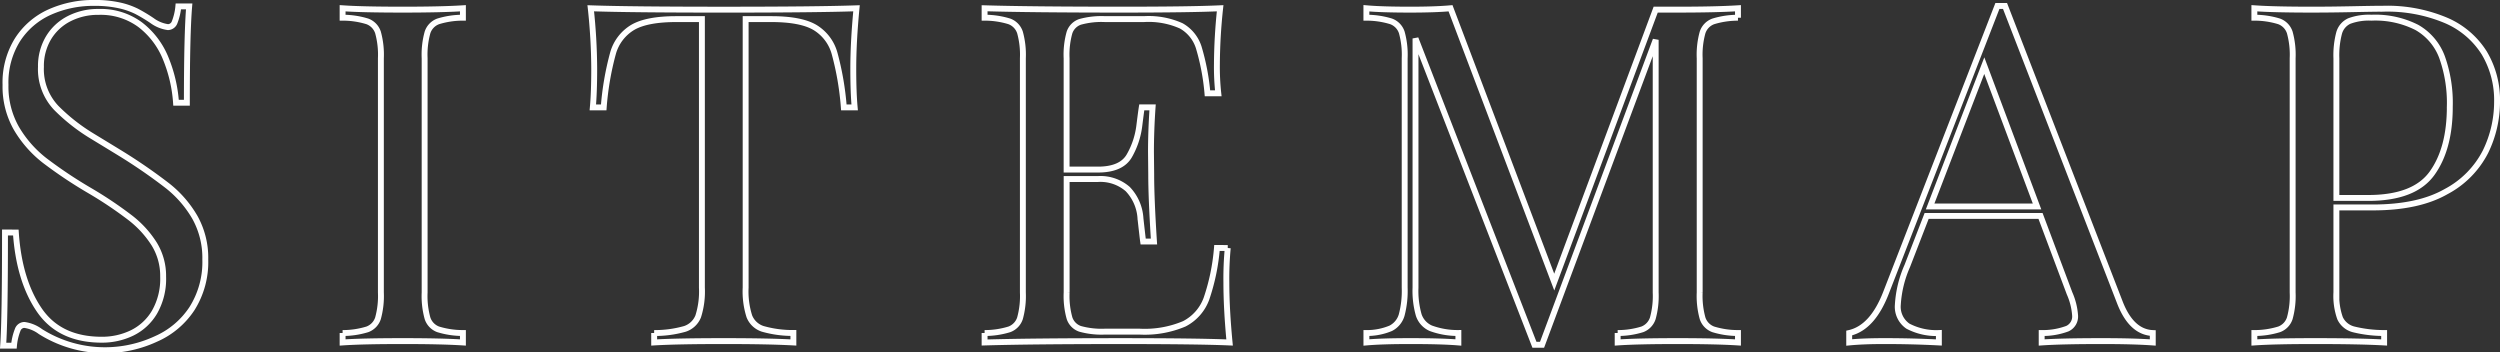
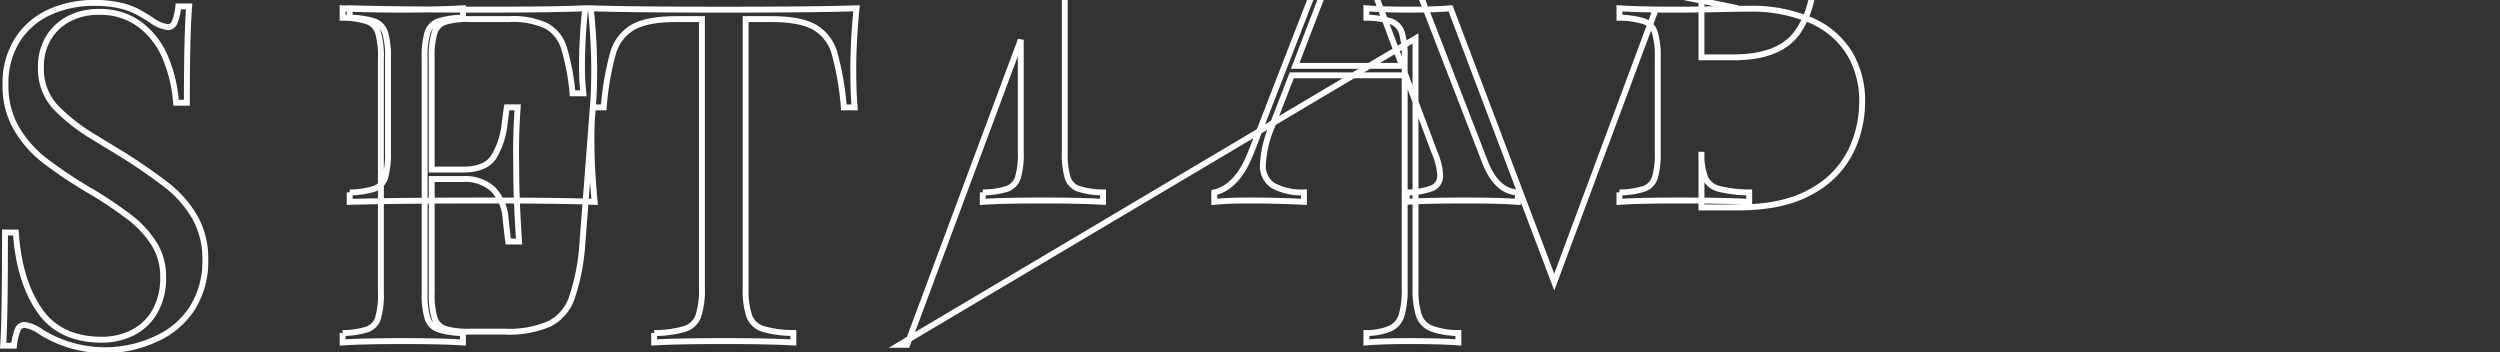
<svg xmlns="http://www.w3.org/2000/svg" width="423.678" height="59.672">
  <rect width="100%" height="100%" fill="#333333" stroke="none" />
-   <path d="M2.685 39.406q.547 8.125 3.984 13.145t10.586 5.02a11.64 11.64 0 0 0 5.1-1.133 8.993 8.993 0 0 0 3.828-3.535 11.335 11.335 0 0 0 1.465-6 10.324 10.324 0 0 0-1.5-5.527 17.249 17.249 0 0 0-4.082-4.473 67.435 67.435 0 0 0-6.875-4.609 75.7 75.7 0 0 1-7.656-5.117 19.243 19.243 0 0 1-4.746-5.41 14.3 14.3 0 0 1-1.855-7.4 13.655 13.655 0 0 1 2.051-7.656 12.624 12.624 0 0 1 5.462-4.672 18.064 18.064 0 0 1 7.52-1.543 19.074 19.074 0 0 1 4.238.41 12.7 12.7 0 0 1 2.949 1.016 27.348 27.348 0 0 1 2.578 1.543 5.939 5.939 0 0 0 2.734 1.133 1.23 1.23 0 0 0 1.133-.84 9.731 9.731 0 0 0 .625-2.676h1.836q-.391 4.688-.391 16.328h-1.836a24.1 24.1 0 0 0-1.777-7.578 13.613 13.613 0 0 0-4.3-5.645 11.259 11.259 0 0 0-7.051-2.168 10.654 10.654 0 0 0-5.039 1.172 8.62 8.62 0 0 0-3.477 3.281 9.319 9.319 0 0 0-1.25 4.844 9.532 9.532 0 0 0 2.617 6.992 31.591 31.591 0 0 0 6.113 4.785q3.5 2.129 4.707 2.871a91.584 91.584 0 0 1 7.969 5.488 18.774 18.774 0 0 1 4.688 5.391 14.082 14.082 0 0 1 1.758 7.129 14.759 14.759 0 0 1-2.266 8.34 14.038 14.038 0 0 1-6.113 5.137 20.51 20.51 0 0 1-19.551-1.25 5.939 5.939 0 0 0-2.734-1.133 1.23 1.23 0 0 0-1.133.84 9.731 9.731 0 0 0-.625 2.676H.533q.313-4.375.313-19.18zM78.451 3a14.176 14.176 0 0 0-4.2.625 2.989 2.989 0 0 0-1.8 1.875 14.145 14.145 0 0 0-.488 4.375v39.687a14.145 14.145 0 0 0 .488 4.375 2.989 2.989 0 0 0 1.8 1.875 14.177 14.177 0 0 0 4.2.625v1.602q-3.672-.234-10.156-.234-6.875 0-10.234.234v-1.6a14.177 14.177 0 0 0 4.2-.625 2.989 2.989 0 0 0 1.8-1.875 14.145 14.145 0 0 0 .488-4.375V9.875a14.145 14.145 0 0 0-.488-4.375 2.989 2.989 0 0 0-1.8-1.875 14.176 14.176 0 0 0-4.2-.625V1.4q3.32.234 10.234.234 6.484 0 10.156-.234zm22.016 15.2q.234-2.539.234-6.562a97.935 97.935 0 0 0-.586-10.234q6.641.234 22.578.234 15.82 0 22.461-.234-.547 5.7-.547 10.234 0 4.023.234 6.563h-1.836a48.6 48.6 0 0 0-1.582-9.2 7.427 7.427 0 0 0-3.359-4.375q-2.4-1.387-7.363-1.387h-4.336v45.5a13.9 13.9 0 0 0 .625 4.863 3.643 3.643 0 0 0 2.266 2.129 18.568 18.568 0 0 0 5.2.7v1.608q-4.219-.234-11.758-.234-8.008 0-11.836.234v-1.6a18.568 18.568 0 0 0 5.2-.7 3.643 3.643 0 0 0 2.266-2.129 13.9 13.9 0 0 0 .625-4.863V3.239h-4.336q-4.961 0-7.363 1.387a7.427 7.427 0 0 0-3.359 4.375 48.6 48.6 0 0 0-1.582 9.2zm107.6 23.828a55.991 55.991 0 0 0-.234 5.781q0 4.531.547 10.234-5.43-.234-18.32-.234-15.352 0-23.2.234v-1.604a14.177 14.177 0 0 0 4.2-.625 2.989 2.989 0 0 0 1.8-1.875 14.145 14.145 0 0 0 .488-4.375V9.875a14.145 14.145 0 0 0-.488-4.375 2.989 2.989 0 0 0-1.8-1.875 14.176 14.176 0 0 0-4.2-.625V1.4q7.852.234 23.2.234 11.758 0 16.719-.234a91.783 91.783 0 0 0-.547 9.453 41.162 41.162 0 0 0 .234 4.961h-1.836a38.673 38.673 0 0 0-1.465-7.734 6.41 6.41 0 0 0-2.969-3.691 13.467 13.467 0 0 0-6.309-1.152h-6.641a13.553 13.553 0 0 0-4.2.469 2.867 2.867 0 0 0-1.8 1.816 13.945 13.945 0 0 0-.488 4.355v18.862h5.313q4.023 0 5.352-2.4a13.558 13.558 0 0 0 1.641-4.9q.312-2.5.43-3.242h1.836q-.273 3.945-.273 7.539l.039 3.828q0 4.062.469 11.367h-1.836q-.078-.547-.449-3.867a7.852 7.852 0 0 0-2.165-5.025 7.045 7.045 0 0 0-5.039-1.7h-5.312v19.223a13.945 13.945 0 0 0 .488 4.355 2.867 2.867 0 0 0 1.8 1.816 13.553 13.553 0 0 0 4.2.469h5.859a17.165 17.165 0 0 0 7.6-1.328 7.775 7.775 0 0 0 3.75-4.258 35.347 35.347 0 0 0 1.777-8.594zm86.469-39.023a14.176 14.176 0 0 0-4.2.625 2.989 2.989 0 0 0-1.8 1.875 14.146 14.146 0 0 0-.488 4.375v39.682a14.146 14.146 0 0 0 .488 4.375 2.989 2.989 0 0 0 1.8 1.875 14.177 14.177 0 0 0 4.2.625v1.602q-3.75-.234-10.156-.234-6.875 0-10.234.234v-1.6a13.946 13.946 0 0 0 4.18-.625 2.993 2.993 0 0 0 1.777-1.875 14.146 14.146 0 0 0 .488-4.375V6.75l-19.258 51.68h-1.289L239.888 6.516v42.223a14.921 14.921 0 0 0 .547 4.648 3.722 3.722 0 0 0 2.051 2.246 13.126 13.126 0 0 0 4.668.8v1.606q-2.852-.234-8.164-.234-4.766 0-7.422.234v-1.6a10.5 10.5 0 0 0 4.121-.8 3.664 3.664 0 0 0 1.855-2.246 16 16 0 0 0 .508-4.648V9.875a14.146 14.146 0 0 0-.488-4.375 2.989 2.989 0 0 0-1.8-1.875 14.176 14.176 0 0 0-4.2-.625V1.4q2.617.234 7.422.234 4.219 0 6.836-.234L263.4 47.806l17.191-46.173h3.789q6.406 0 10.156-.234zm64.75 48.32q1.953 4.961 5.547 5.117v1.597q-3.281-.234-8.594-.234-6.836 0-10.234.234v-1.6a12 12 0 0 0 4.355-.742 2.256 2.256 0 0 0 1.309-2.227 11.075 11.075 0 0 0-.937-3.75l-4.922-13.125h-19.3l-3.281 8.477a19.021 19.021 0 0 0-1.6 6.563 3.989 3.989 0 0 0 1.7 3.633 10.34 10.34 0 0 0 5.254 1.172v1.599q-4.57-.234-9.219-.234-3.594 0-5.977.234v-1.6q3.984-.9 6.289-6.953l18.828-48.477h1.289zm-23.008-40.2l-9.18 23.867h18.123zm59.673 38.437a11.245 11.245 0 0 0 .625 4.375 3.461 3.461 0 0 0 2.266 1.875 21.6 21.6 0 0 0 5.2.625v1.602q-4.141-.234-11.758-.234-6.875 0-10.234.234v-1.6a14.177 14.177 0 0 0 4.2-.625 2.989 2.989 0 0 0 1.8-1.875 14.146 14.146 0 0 0 .488-4.375V9.875a14.146 14.146 0 0 0-.488-4.375 2.989 2.989 0 0 0-1.8-1.875 14.176 14.176 0 0 0-4.2-.625V1.4q3.32.234 9.766.234 3.125 0 6.895-.078t5.176-.078a25.589 25.589 0 0 1 10.625 1.973 14.268 14.268 0 0 1 6.5 5.527 15.586 15.586 0 0 1 2.168 8.281 19.251 19.251 0 0 1-1.953 8.438 15.737 15.737 0 0 1-6.66 6.758q-4.707 2.7-12.441 2.7h-6.175zm5.391-16.016q7.812 0 10.82-4.18t3.008-11.25a23.058 23.058 0 0 0-1.329-8.477 9.658 9.658 0 0 0-4.238-4.98 15.52 15.52 0 0 0-7.715-1.66 9.506 9.506 0 0 0-3.75.566 3.148 3.148 0 0 0-1.719 2.012 14.818 14.818 0 0 0-.469 4.3v23.67z" fill="none" stroke="#fff" />
+   <path d="M2.685 39.406q.547 8.125 3.984 13.145t10.586 5.02a11.64 11.64 0 0 0 5.1-1.133 8.993 8.993 0 0 0 3.828-3.535 11.335 11.335 0 0 0 1.465-6 10.324 10.324 0 0 0-1.5-5.527 17.249 17.249 0 0 0-4.082-4.473 67.435 67.435 0 0 0-6.875-4.609 75.7 75.7 0 0 1-7.656-5.117 19.243 19.243 0 0 1-4.746-5.41 14.3 14.3 0 0 1-1.855-7.4 13.655 13.655 0 0 1 2.051-7.656 12.624 12.624 0 0 1 5.462-4.672 18.064 18.064 0 0 1 7.52-1.543 19.074 19.074 0 0 1 4.238.41 12.7 12.7 0 0 1 2.949 1.016 27.348 27.348 0 0 1 2.578 1.543 5.939 5.939 0 0 0 2.734 1.133 1.23 1.23 0 0 0 1.133-.84 9.731 9.731 0 0 0 .625-2.676h1.836q-.391 4.688-.391 16.328h-1.836a24.1 24.1 0 0 0-1.777-7.578 13.613 13.613 0 0 0-4.3-5.645 11.259 11.259 0 0 0-7.051-2.168 10.654 10.654 0 0 0-5.039 1.172 8.62 8.62 0 0 0-3.477 3.281 9.319 9.319 0 0 0-1.25 4.844 9.532 9.532 0 0 0 2.617 6.992 31.591 31.591 0 0 0 6.113 4.785q3.5 2.129 4.707 2.871a91.584 91.584 0 0 1 7.969 5.488 18.774 18.774 0 0 1 4.688 5.391 14.082 14.082 0 0 1 1.758 7.129 14.759 14.759 0 0 1-2.266 8.34 14.038 14.038 0 0 1-6.113 5.137 20.51 20.51 0 0 1-19.551-1.25 5.939 5.939 0 0 0-2.734-1.133 1.23 1.23 0 0 0-1.133.84 9.731 9.731 0 0 0-.625 2.676H.533q.313-4.375.313-19.18zM78.451 3a14.176 14.176 0 0 0-4.2.625 2.989 2.989 0 0 0-1.8 1.875 14.145 14.145 0 0 0-.488 4.375v39.687a14.145 14.145 0 0 0 .488 4.375 2.989 2.989 0 0 0 1.8 1.875 14.177 14.177 0 0 0 4.2.625v1.602q-3.672-.234-10.156-.234-6.875 0-10.234.234v-1.6a14.177 14.177 0 0 0 4.2-.625 2.989 2.989 0 0 0 1.8-1.875 14.145 14.145 0 0 0 .488-4.375V9.875a14.145 14.145 0 0 0-.488-4.375 2.989 2.989 0 0 0-1.8-1.875 14.176 14.176 0 0 0-4.2-.625V1.4q3.32.234 10.234.234 6.484 0 10.156-.234zm22.016 15.2q.234-2.539.234-6.562a97.935 97.935 0 0 0-.586-10.234q6.641.234 22.578.234 15.82 0 22.461-.234-.547 5.7-.547 10.234 0 4.023.234 6.563h-1.836a48.6 48.6 0 0 0-1.582-9.2 7.427 7.427 0 0 0-3.359-4.375q-2.4-1.387-7.363-1.387h-4.336v45.5a13.9 13.9 0 0 0 .625 4.863 3.643 3.643 0 0 0 2.266 2.129 18.568 18.568 0 0 0 5.2.7v1.608q-4.219-.234-11.758-.234-8.008 0-11.836.234v-1.6a18.568 18.568 0 0 0 5.2-.7 3.643 3.643 0 0 0 2.266-2.129 13.9 13.9 0 0 0 .625-4.863V3.239h-4.336q-4.961 0-7.363 1.387a7.427 7.427 0 0 0-3.359 4.375 48.6 48.6 0 0 0-1.582 9.2za55.991 55.991 0 0 0-.234 5.781q0 4.531.547 10.234-5.43-.234-18.32-.234-15.352 0-23.2.234v-1.604a14.177 14.177 0 0 0 4.2-.625 2.989 2.989 0 0 0 1.8-1.875 14.145 14.145 0 0 0 .488-4.375V9.875a14.145 14.145 0 0 0-.488-4.375 2.989 2.989 0 0 0-1.8-1.875 14.176 14.176 0 0 0-4.2-.625V1.4q7.852.234 23.2.234 11.758 0 16.719-.234a91.783 91.783 0 0 0-.547 9.453 41.162 41.162 0 0 0 .234 4.961h-1.836a38.673 38.673 0 0 0-1.465-7.734 6.41 6.41 0 0 0-2.969-3.691 13.467 13.467 0 0 0-6.309-1.152h-6.641a13.553 13.553 0 0 0-4.2.469 2.867 2.867 0 0 0-1.8 1.816 13.945 13.945 0 0 0-.488 4.355v18.862h5.313q4.023 0 5.352-2.4a13.558 13.558 0 0 0 1.641-4.9q.312-2.5.43-3.242h1.836q-.273 3.945-.273 7.539l.039 3.828q0 4.062.469 11.367h-1.836q-.078-.547-.449-3.867a7.852 7.852 0 0 0-2.165-5.025 7.045 7.045 0 0 0-5.039-1.7h-5.312v19.223a13.945 13.945 0 0 0 .488 4.355 2.867 2.867 0 0 0 1.8 1.816 13.553 13.553 0 0 0 4.2.469h5.859a17.165 17.165 0 0 0 7.6-1.328 7.775 7.775 0 0 0 3.75-4.258 35.347 35.347 0 0 0 1.777-8.594zm86.469-39.023a14.176 14.176 0 0 0-4.2.625 2.989 2.989 0 0 0-1.8 1.875 14.146 14.146 0 0 0-.488 4.375v39.682a14.146 14.146 0 0 0 .488 4.375 2.989 2.989 0 0 0 1.8 1.875 14.177 14.177 0 0 0 4.2.625v1.602q-3.75-.234-10.156-.234-6.875 0-10.234.234v-1.6a13.946 13.946 0 0 0 4.18-.625 2.993 2.993 0 0 0 1.777-1.875 14.146 14.146 0 0 0 .488-4.375V6.75l-19.258 51.68h-1.289L239.888 6.516v42.223a14.921 14.921 0 0 0 .547 4.648 3.722 3.722 0 0 0 2.051 2.246 13.126 13.126 0 0 0 4.668.8v1.606q-2.852-.234-8.164-.234-4.766 0-7.422.234v-1.6a10.5 10.5 0 0 0 4.121-.8 3.664 3.664 0 0 0 1.855-2.246 16 16 0 0 0 .508-4.648V9.875a14.146 14.146 0 0 0-.488-4.375 2.989 2.989 0 0 0-1.8-1.875 14.176 14.176 0 0 0-4.2-.625V1.4q2.617.234 7.422.234 4.219 0 6.836-.234L263.4 47.806l17.191-46.173h3.789q6.406 0 10.156-.234zm64.75 48.32q1.953 4.961 5.547 5.117v1.597q-3.281-.234-8.594-.234-6.836 0-10.234.234v-1.6a12 12 0 0 0 4.355-.742 2.256 2.256 0 0 0 1.309-2.227 11.075 11.075 0 0 0-.937-3.75l-4.922-13.125h-19.3l-3.281 8.477a19.021 19.021 0 0 0-1.6 6.563 3.989 3.989 0 0 0 1.7 3.633 10.34 10.34 0 0 0 5.254 1.172v1.599q-4.57-.234-9.219-.234-3.594 0-5.977.234v-1.6q3.984-.9 6.289-6.953l18.828-48.477h1.289zm-23.008-40.2l-9.18 23.867h18.123zm59.673 38.437a11.245 11.245 0 0 0 .625 4.375 3.461 3.461 0 0 0 2.266 1.875 21.6 21.6 0 0 0 5.2.625v1.602q-4.141-.234-11.758-.234-6.875 0-10.234.234v-1.6a14.177 14.177 0 0 0 4.2-.625 2.989 2.989 0 0 0 1.8-1.875 14.146 14.146 0 0 0 .488-4.375V9.875a14.146 14.146 0 0 0-.488-4.375 2.989 2.989 0 0 0-1.8-1.875 14.176 14.176 0 0 0-4.2-.625V1.4q3.32.234 9.766.234 3.125 0 6.895-.078t5.176-.078a25.589 25.589 0 0 1 10.625 1.973 14.268 14.268 0 0 1 6.5 5.527 15.586 15.586 0 0 1 2.168 8.281 19.251 19.251 0 0 1-1.953 8.438 15.737 15.737 0 0 1-6.66 6.758q-4.707 2.7-12.441 2.7h-6.175zm5.391-16.016q7.812 0 10.82-4.18t3.008-11.25a23.058 23.058 0 0 0-1.329-8.477 9.658 9.658 0 0 0-4.238-4.98 15.52 15.52 0 0 0-7.715-1.66 9.506 9.506 0 0 0-3.75.566 3.148 3.148 0 0 0-1.719 2.012 14.818 14.818 0 0 0-.469 4.3v23.67z" fill="none" stroke="#fff" />
</svg>